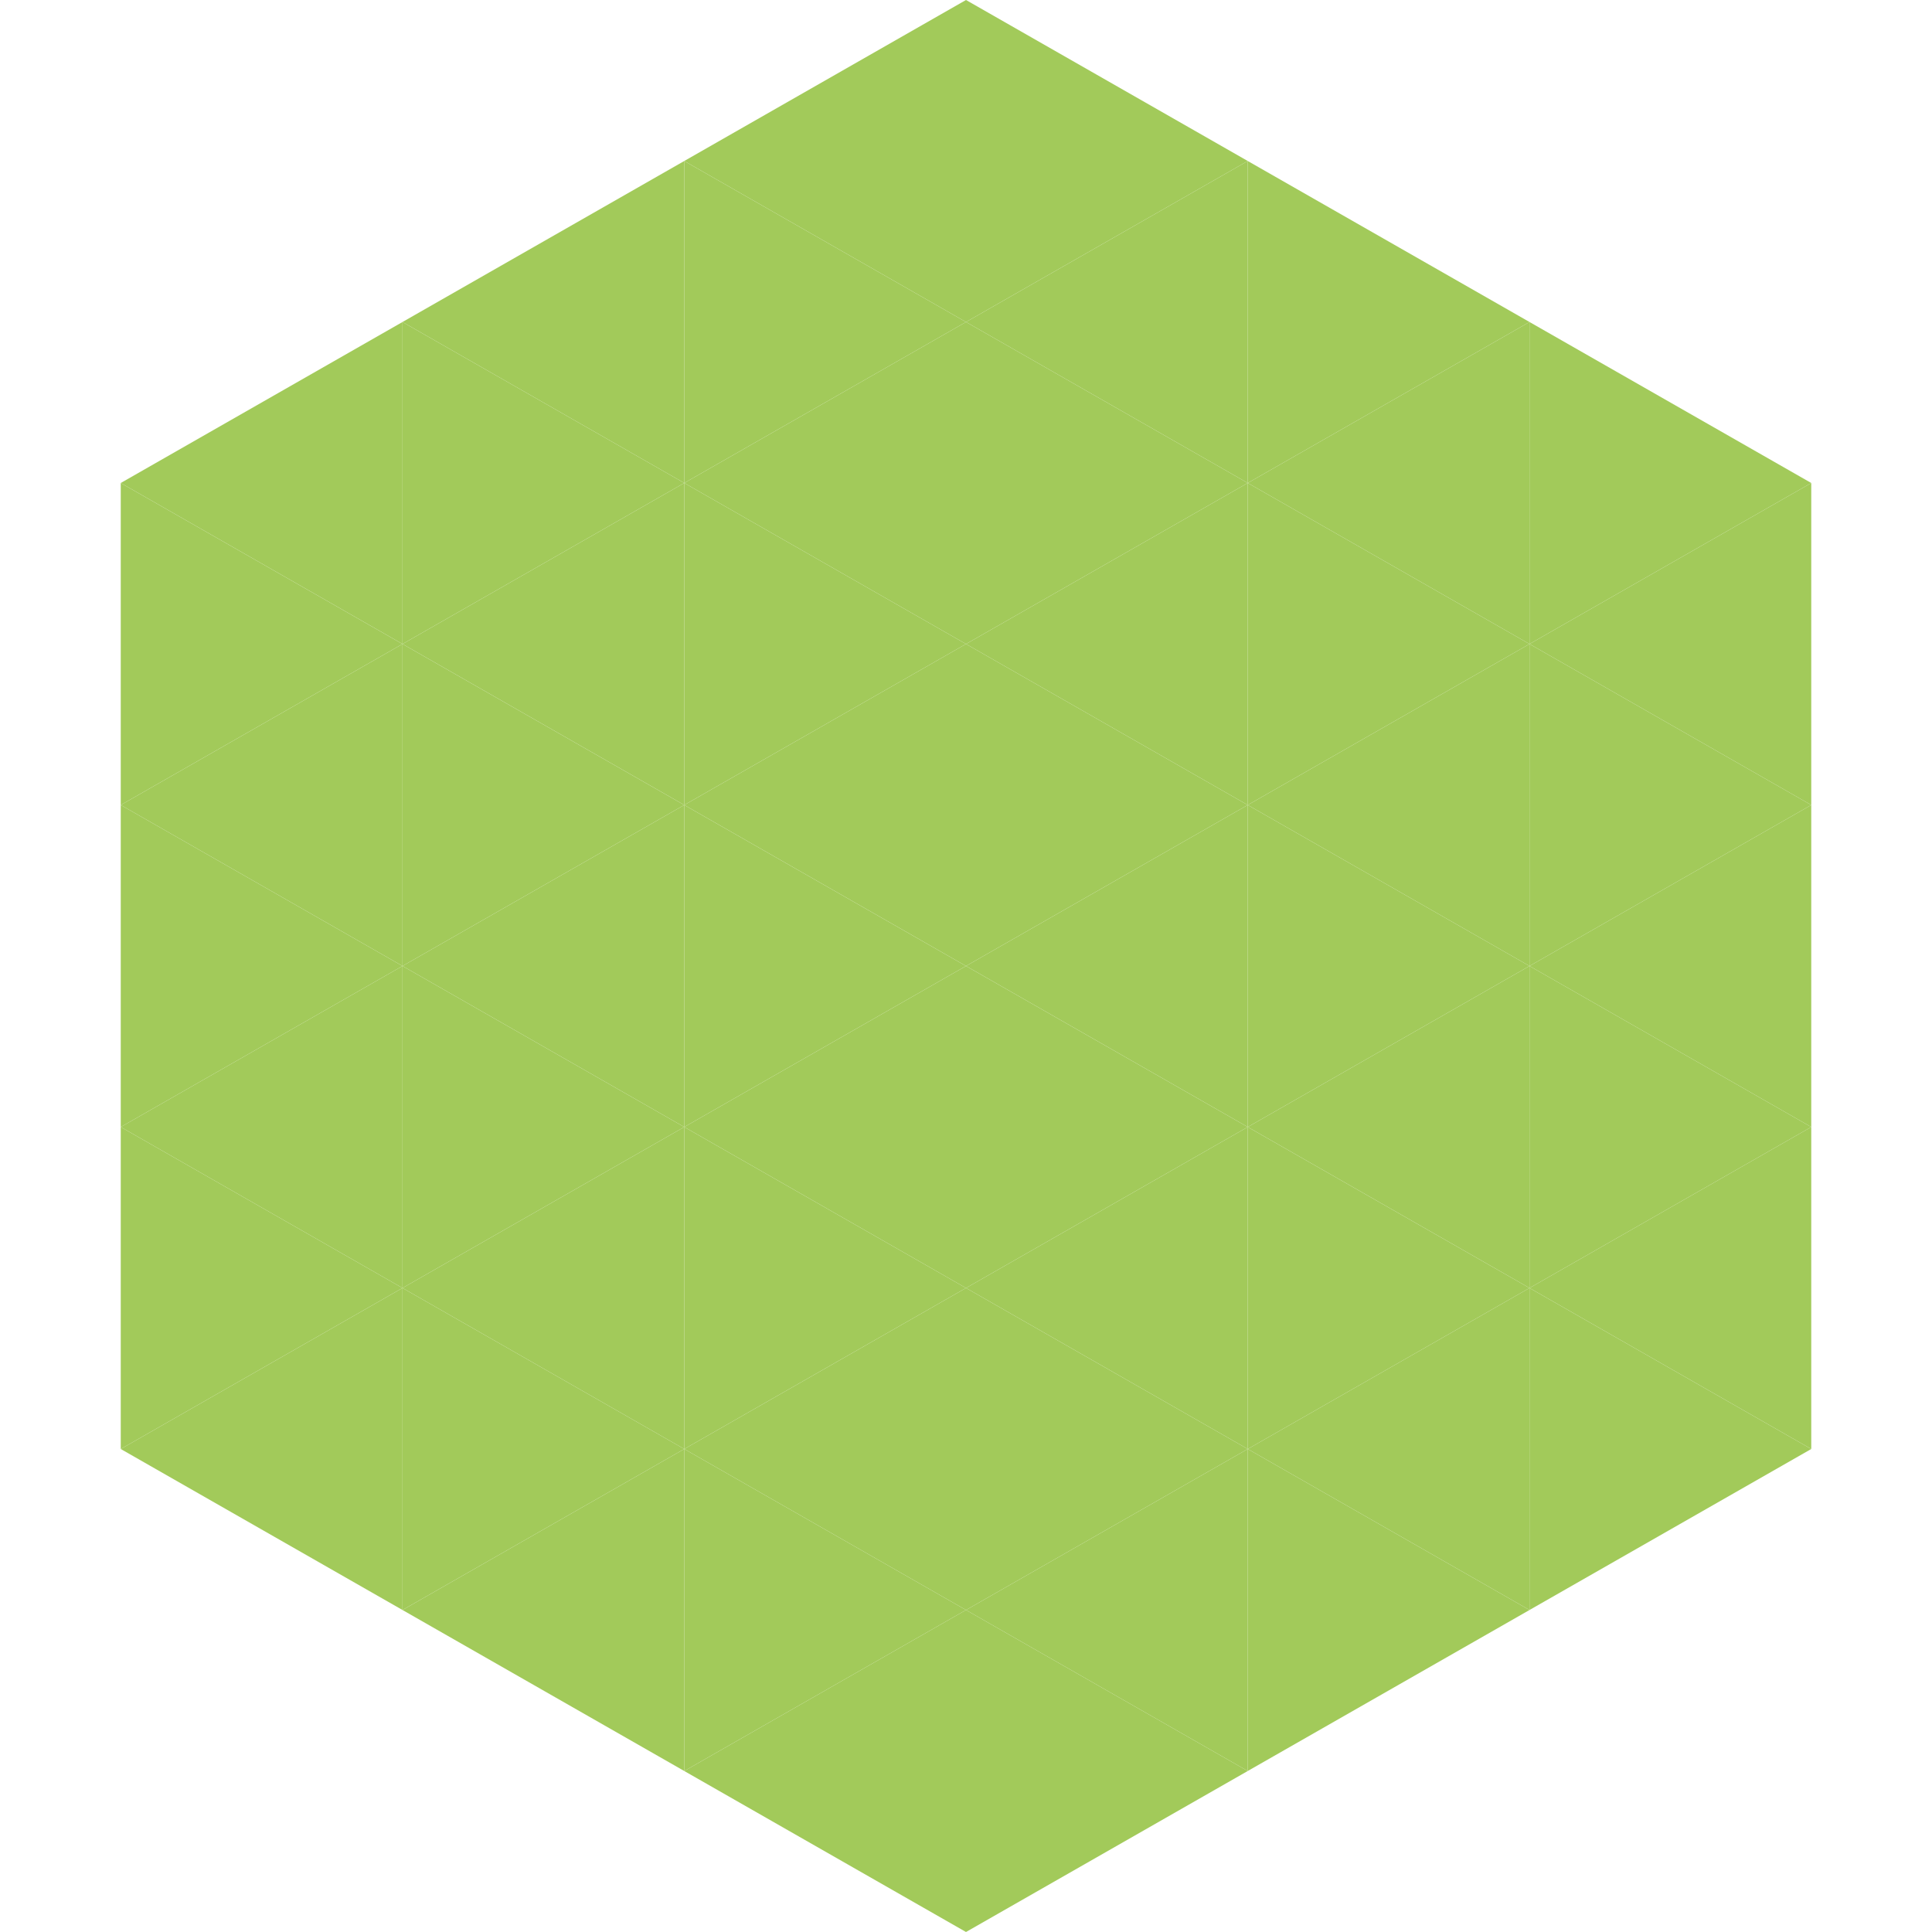
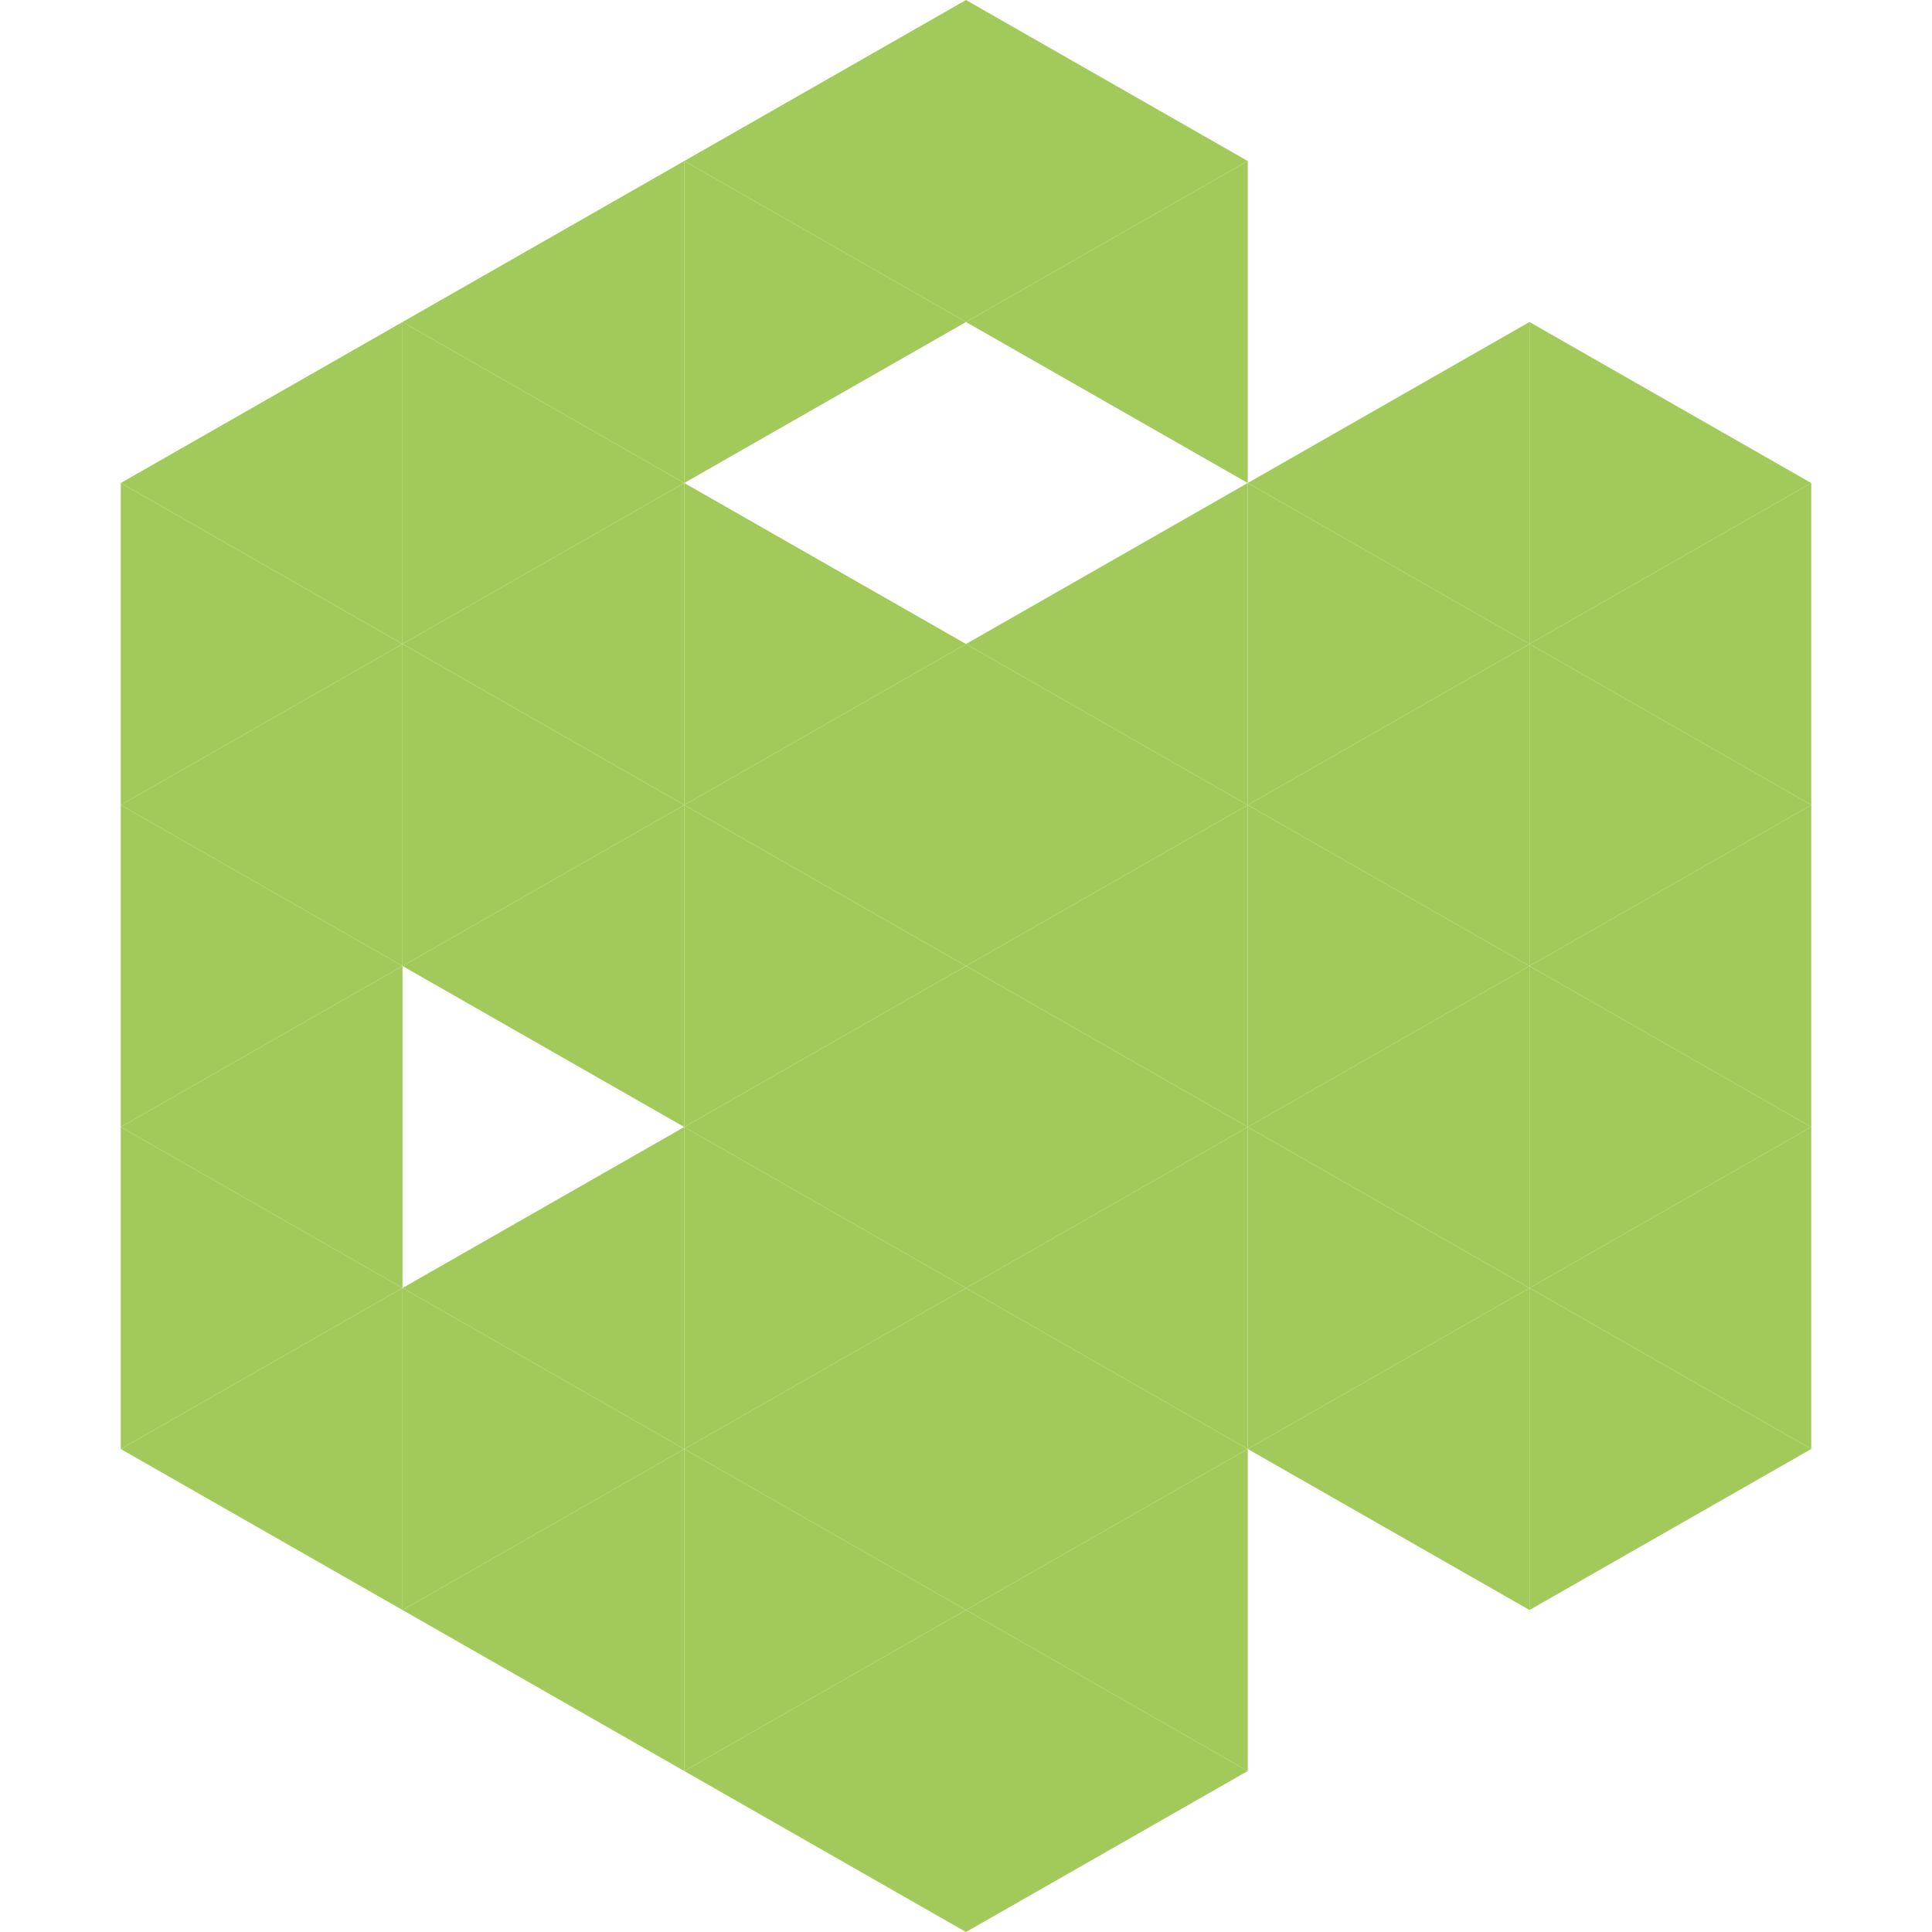
<svg xmlns="http://www.w3.org/2000/svg" width="240" height="240">
  <polygon points="50,40 15,60 50,80" style="fill:rgb(162,202,90)" />
  <polygon points="190,40 225,60 190,80" style="fill:rgb(162,202,90)" />
  <polygon points="15,60 50,80 15,100" style="fill:rgb(162,202,90)" />
  <polygon points="225,60 190,80 225,100" style="fill:rgb(162,202,90)" />
  <polygon points="50,80 15,100 50,120" style="fill:rgb(162,202,90)" />
  <polygon points="190,80 225,100 190,120" style="fill:rgb(162,202,90)" />
  <polygon points="15,100 50,120 15,140" style="fill:rgb(162,202,90)" />
  <polygon points="225,100 190,120 225,140" style="fill:rgb(162,202,90)" />
  <polygon points="50,120 15,140 50,160" style="fill:rgb(162,202,90)" />
  <polygon points="190,120 225,140 190,160" style="fill:rgb(162,202,90)" />
  <polygon points="15,140 50,160 15,180" style="fill:rgb(162,202,90)" />
  <polygon points="225,140 190,160 225,180" style="fill:rgb(162,202,90)" />
  <polygon points="50,160 15,180 50,200" style="fill:rgb(162,202,90)" />
  <polygon points="190,160 225,180 190,200" style="fill:rgb(162,202,90)" />
  <polygon points="15,180 50,200 15,220" style="fill:rgb(255,255,255); fill-opacity:0" />
  <polygon points="225,180 190,200 225,220" style="fill:rgb(255,255,255); fill-opacity:0" />
  <polygon points="50,0 85,20 50,40" style="fill:rgb(255,255,255); fill-opacity:0" />
  <polygon points="190,0 155,20 190,40" style="fill:rgb(255,255,255); fill-opacity:0" />
  <polygon points="85,20 50,40 85,60" style="fill:rgb(162,202,90)" />
-   <polygon points="155,20 190,40 155,60" style="fill:rgb(162,202,90)" />
  <polygon points="50,40 85,60 50,80" style="fill:rgb(162,202,90)" />
  <polygon points="190,40 155,60 190,80" style="fill:rgb(162,202,90)" />
  <polygon points="85,60 50,80 85,100" style="fill:rgb(162,202,90)" />
  <polygon points="155,60 190,80 155,100" style="fill:rgb(162,202,90)" />
  <polygon points="50,80 85,100 50,120" style="fill:rgb(162,202,90)" />
  <polygon points="190,80 155,100 190,120" style="fill:rgb(162,202,90)" />
  <polygon points="85,100 50,120 85,140" style="fill:rgb(162,202,90)" />
  <polygon points="155,100 190,120 155,140" style="fill:rgb(162,202,90)" />
-   <polygon points="50,120 85,140 50,160" style="fill:rgb(162,202,90)" />
  <polygon points="190,120 155,140 190,160" style="fill:rgb(162,202,90)" />
  <polygon points="85,140 50,160 85,180" style="fill:rgb(162,202,90)" />
  <polygon points="155,140 190,160 155,180" style="fill:rgb(162,202,90)" />
  <polygon points="50,160 85,180 50,200" style="fill:rgb(162,202,90)" />
  <polygon points="190,160 155,180 190,200" style="fill:rgb(162,202,90)" />
  <polygon points="85,180 50,200 85,220" style="fill:rgb(162,202,90)" />
-   <polygon points="155,180 190,200 155,220" style="fill:rgb(162,202,90)" />
  <polygon points="120,0 85,20 120,40" style="fill:rgb(162,202,90)" />
  <polygon points="120,0 155,20 120,40" style="fill:rgb(162,202,90)" />
  <polygon points="85,20 120,40 85,60" style="fill:rgb(162,202,90)" />
  <polygon points="155,20 120,40 155,60" style="fill:rgb(162,202,90)" />
-   <polygon points="120,40 85,60 120,80" style="fill:rgb(162,202,90)" />
-   <polygon points="120,40 155,60 120,80" style="fill:rgb(162,202,90)" />
  <polygon points="85,60 120,80 85,100" style="fill:rgb(162,202,90)" />
  <polygon points="155,60 120,80 155,100" style="fill:rgb(162,202,90)" />
  <polygon points="120,80 85,100 120,120" style="fill:rgb(162,202,90)" />
  <polygon points="120,80 155,100 120,120" style="fill:rgb(162,202,90)" />
  <polygon points="85,100 120,120 85,140" style="fill:rgb(162,202,90)" />
  <polygon points="155,100 120,120 155,140" style="fill:rgb(162,202,90)" />
  <polygon points="120,120 85,140 120,160" style="fill:rgb(162,202,90)" />
  <polygon points="120,120 155,140 120,160" style="fill:rgb(162,202,90)" />
  <polygon points="85,140 120,160 85,180" style="fill:rgb(162,202,90)" />
  <polygon points="155,140 120,160 155,180" style="fill:rgb(162,202,90)" />
  <polygon points="120,160 85,180 120,200" style="fill:rgb(162,202,90)" />
  <polygon points="120,160 155,180 120,200" style="fill:rgb(162,202,90)" />
  <polygon points="85,180 120,200 85,220" style="fill:rgb(162,202,90)" />
  <polygon points="155,180 120,200 155,220" style="fill:rgb(162,202,90)" />
  <polygon points="120,200 85,220 120,240" style="fill:rgb(162,202,90)" />
  <polygon points="120,200 155,220 120,240" style="fill:rgb(162,202,90)" />
  <polygon points="85,220 120,240 85,260" style="fill:rgb(255,255,255); fill-opacity:0" />
  <polygon points="155,220 120,240 155,260" style="fill:rgb(255,255,255); fill-opacity:0" />
</svg>